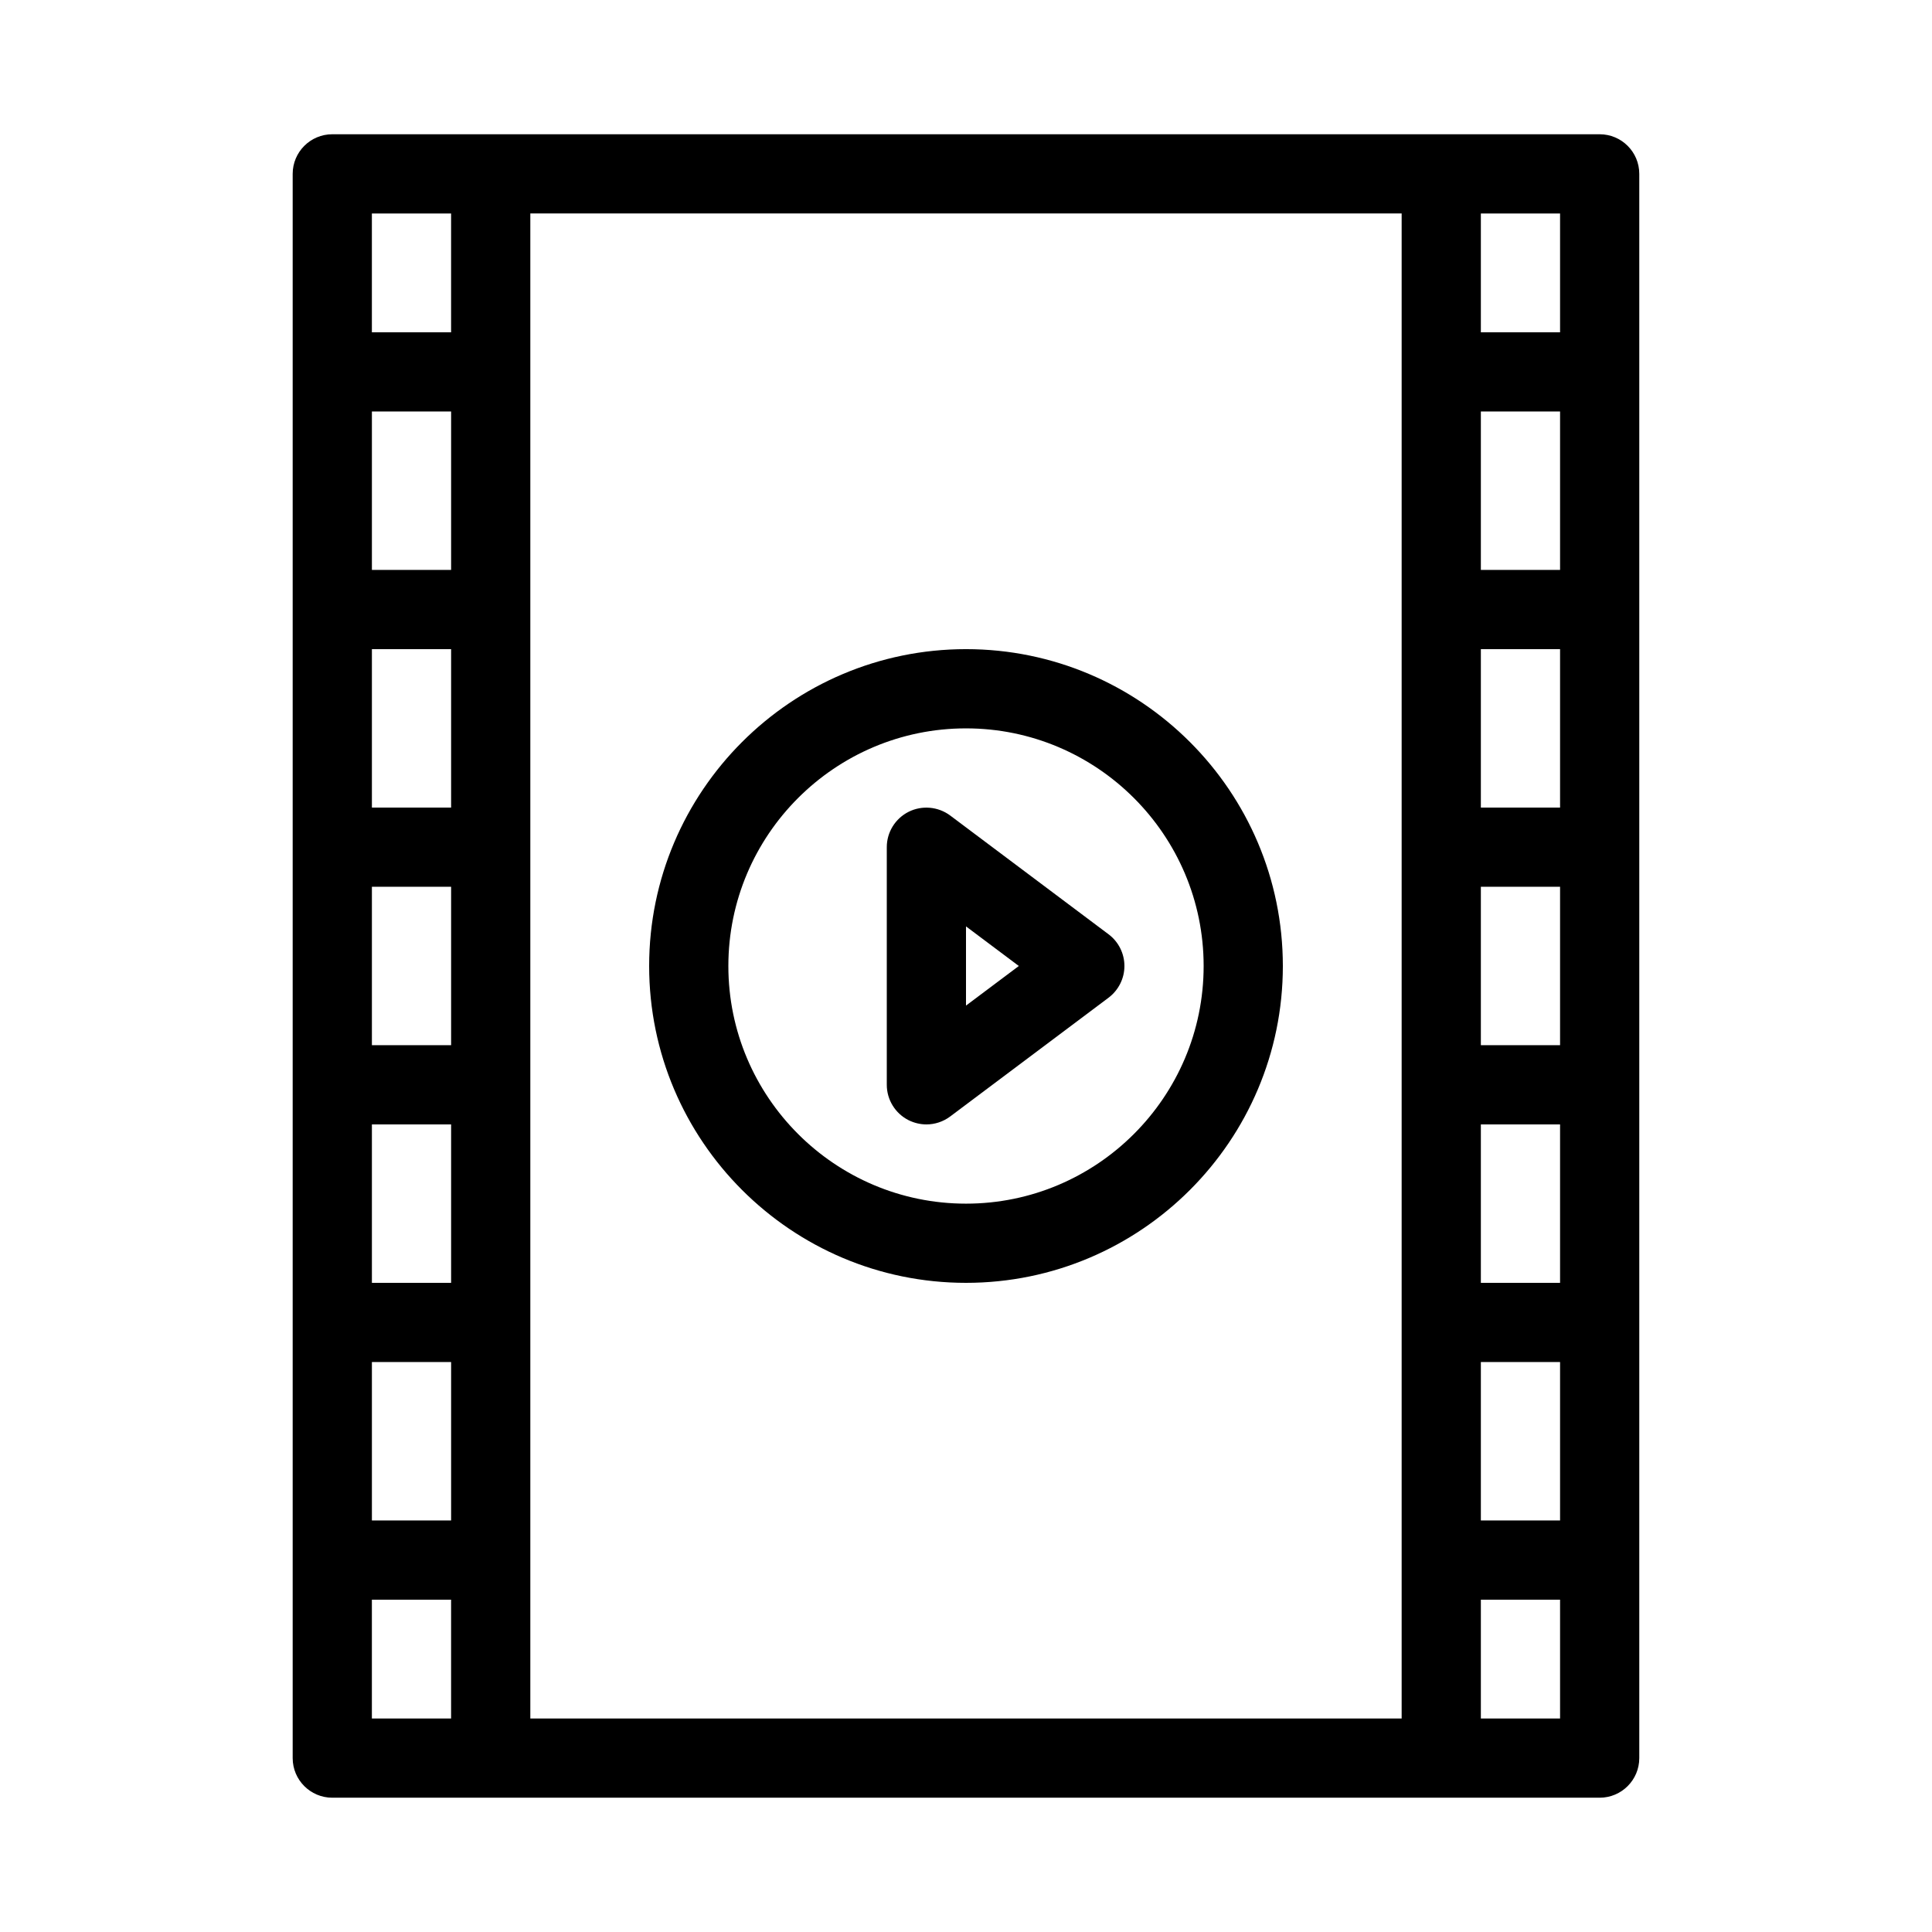
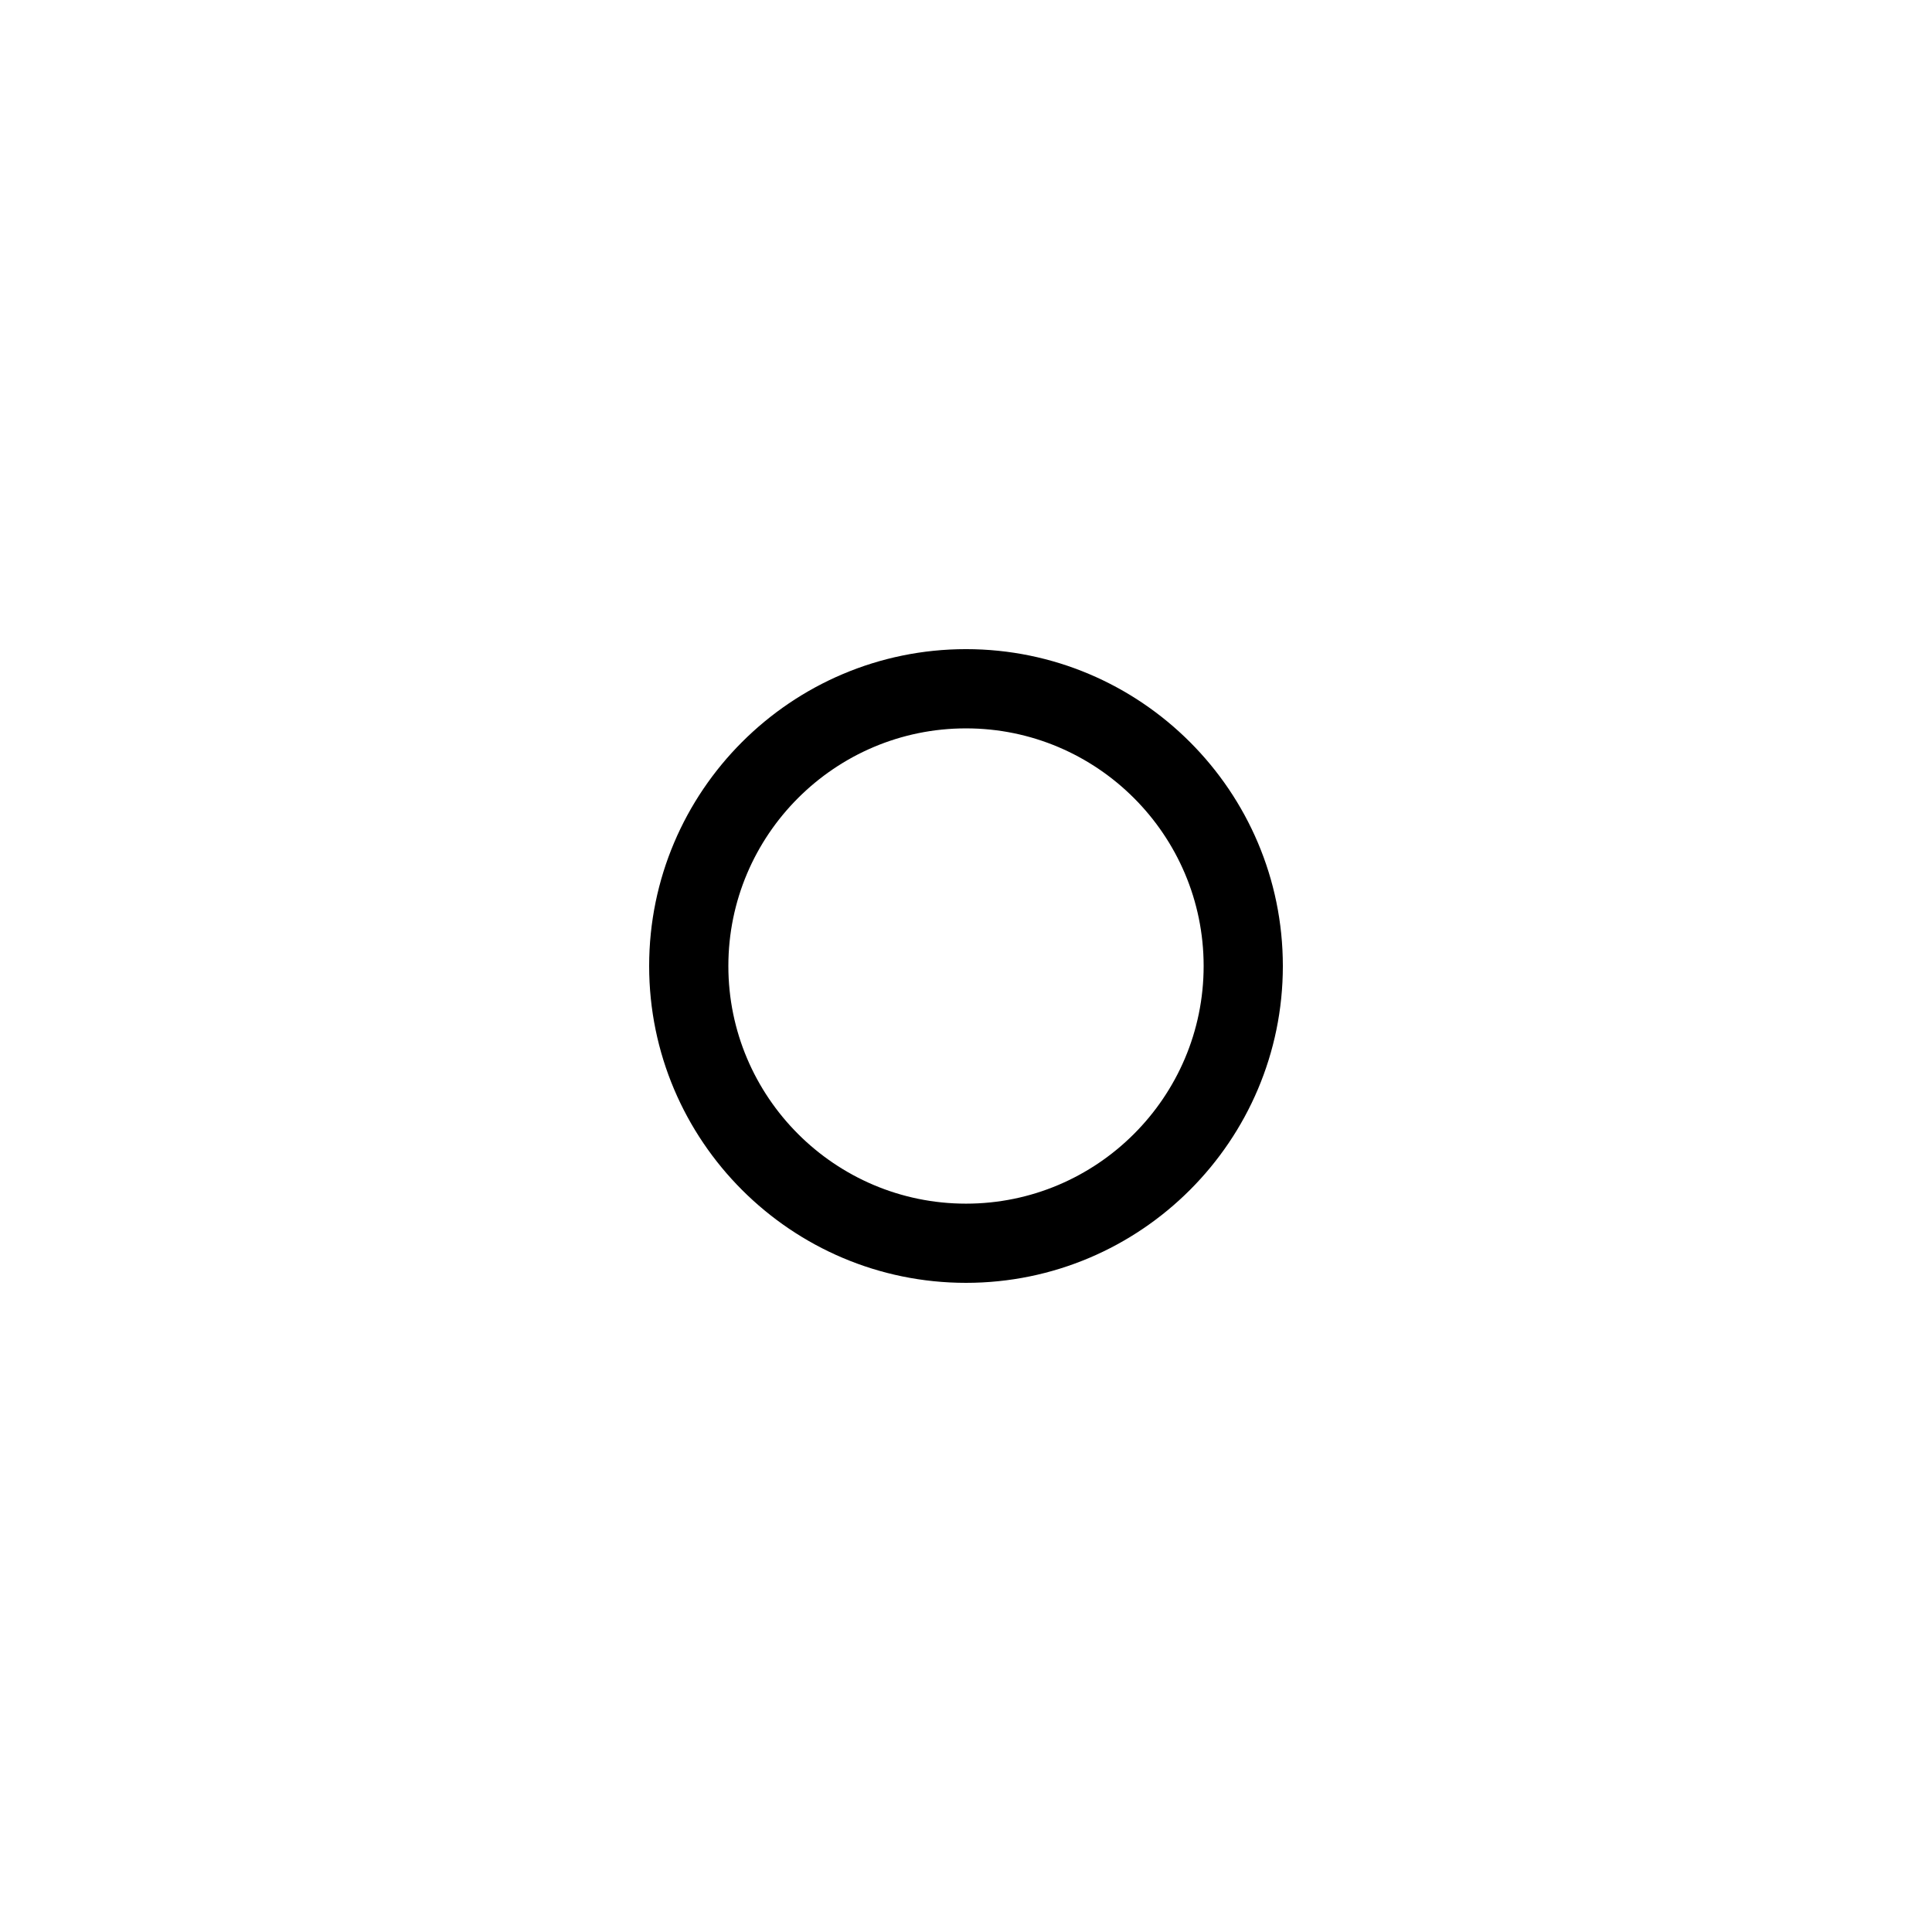
<svg xmlns="http://www.w3.org/2000/svg" fill="#000000" width="800px" height="800px" version="1.1" viewBox="144 144 512 512">
  <g>
    <path d="m400 316.03c-46.309 0-83.969 37.66-83.969 83.969s37.66 83.969 83.969 83.969 83.969-37.66 83.969-83.969c-0.004-46.309-37.66-83.969-83.969-83.969zm0 146.95c-34.723 0-62.977-28.254-62.977-62.977s28.254-62.977 62.977-62.977 62.977 28.254 62.977 62.977c0 34.719-28.258 62.977-62.977 62.977z" />
-     <path d="m395.8 360.11c-3.168-2.352-7.43-2.75-10.98-0.988-3.566 1.785-5.812 5.418-5.812 9.387v62.977c0 3.969 2.246 7.598 5.793 9.383 1.488 0.734 3.106 1.113 4.703 1.113 2.227 0 4.449-0.715 6.297-2.098l41.984-31.488c2.644-1.996 4.199-5.102 4.199-8.398s-1.555-6.422-4.199-8.398zm4.199 50.383v-20.992l14 10.496z" />
-     <path d="m567.93 179.58h-335.87c-5.793 0-10.496 4.703-10.496 10.496v419.84c0 5.793 4.703 10.496 10.496 10.496h335.87c5.793 0 10.496-4.703 10.496-10.496v-419.84c0-5.793-4.699-10.496-10.496-10.496zm-304.38 178.43h-20.992v-41.984h20.992zm0 20.992v41.984h-20.992v-41.984zm0 62.977v41.984h-20.992v-41.984zm0-146.95h-20.992v-41.984h20.992zm-20.992 209.92h20.992v41.984h-20.992zm41.984-304.38h230.91v398.85h-230.91zm251.9 241.41h20.992v41.984h-20.992zm0-20.992v-41.984h20.992v41.984zm0-62.977v-41.984h20.992v41.984zm0-62.977v-41.984h20.992v41.984zm0 209.92h20.992v41.984h-20.992zm20.992-272.89h-20.992v-31.488h20.992zm-293.89-31.488v31.488h-20.992v-31.488zm-20.992 367.36h20.992v31.488h-20.992zm293.89 31.488v-31.488h20.992v31.488z" />
  </g>
</svg>